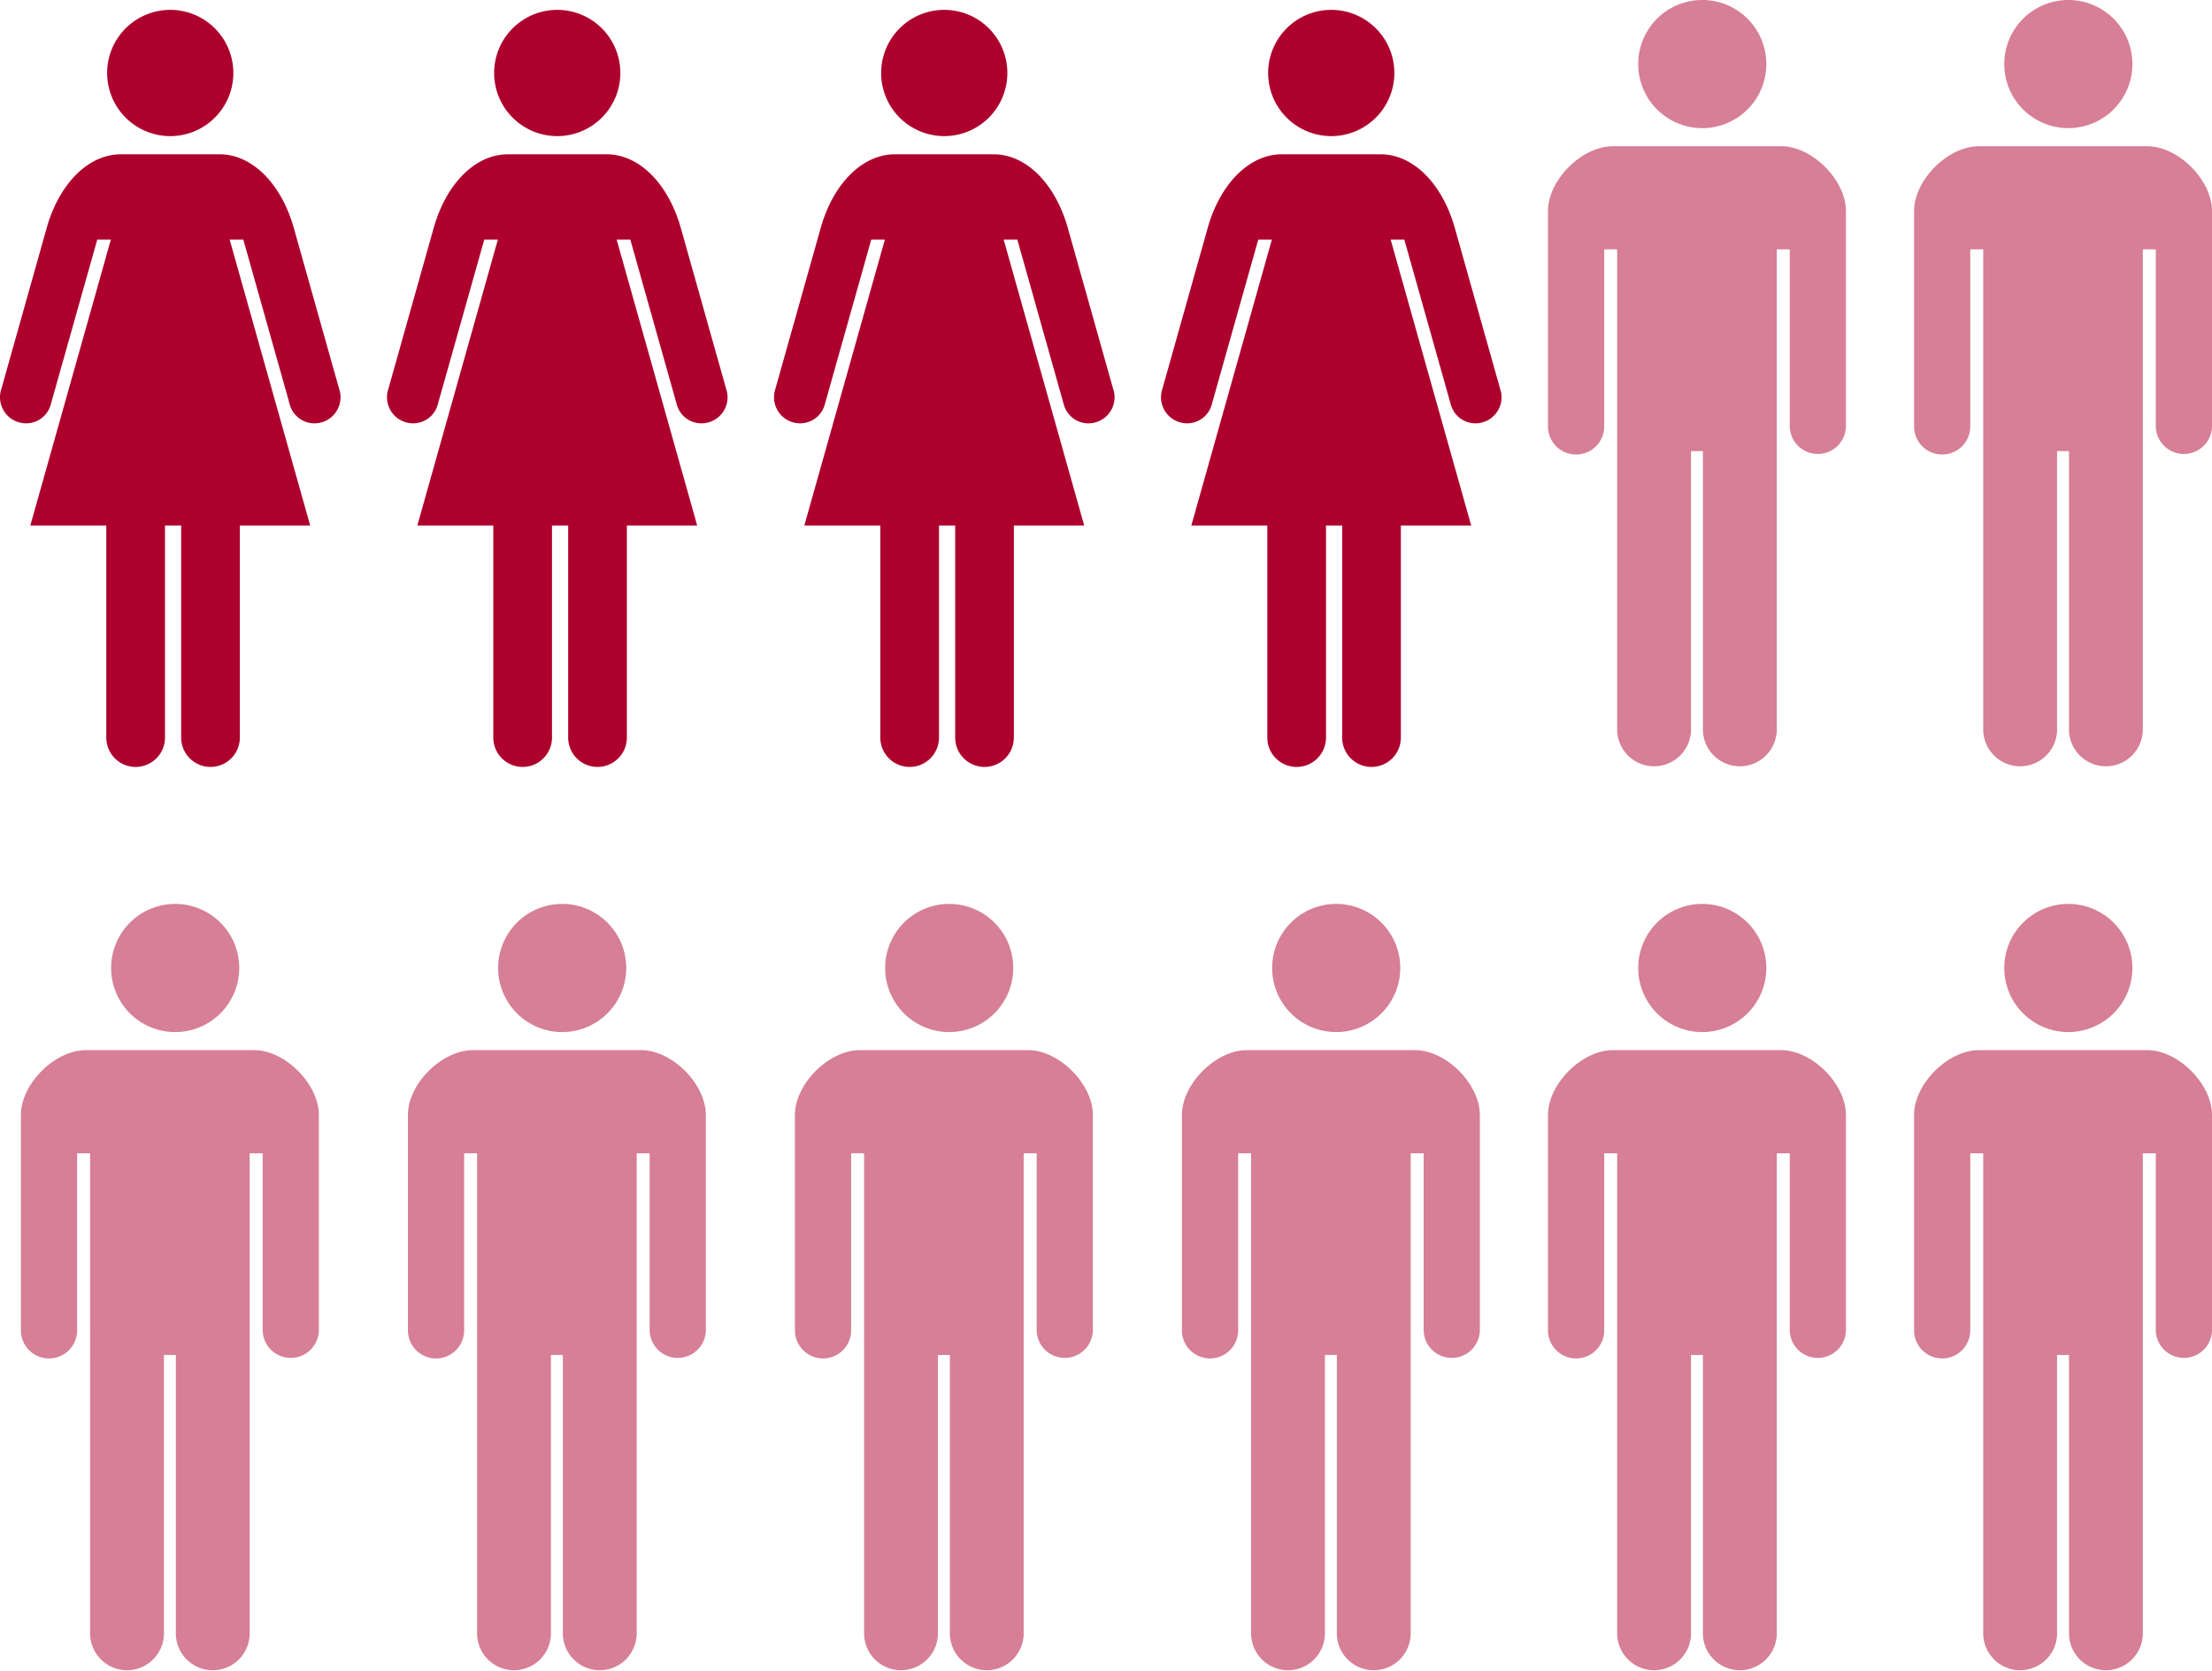
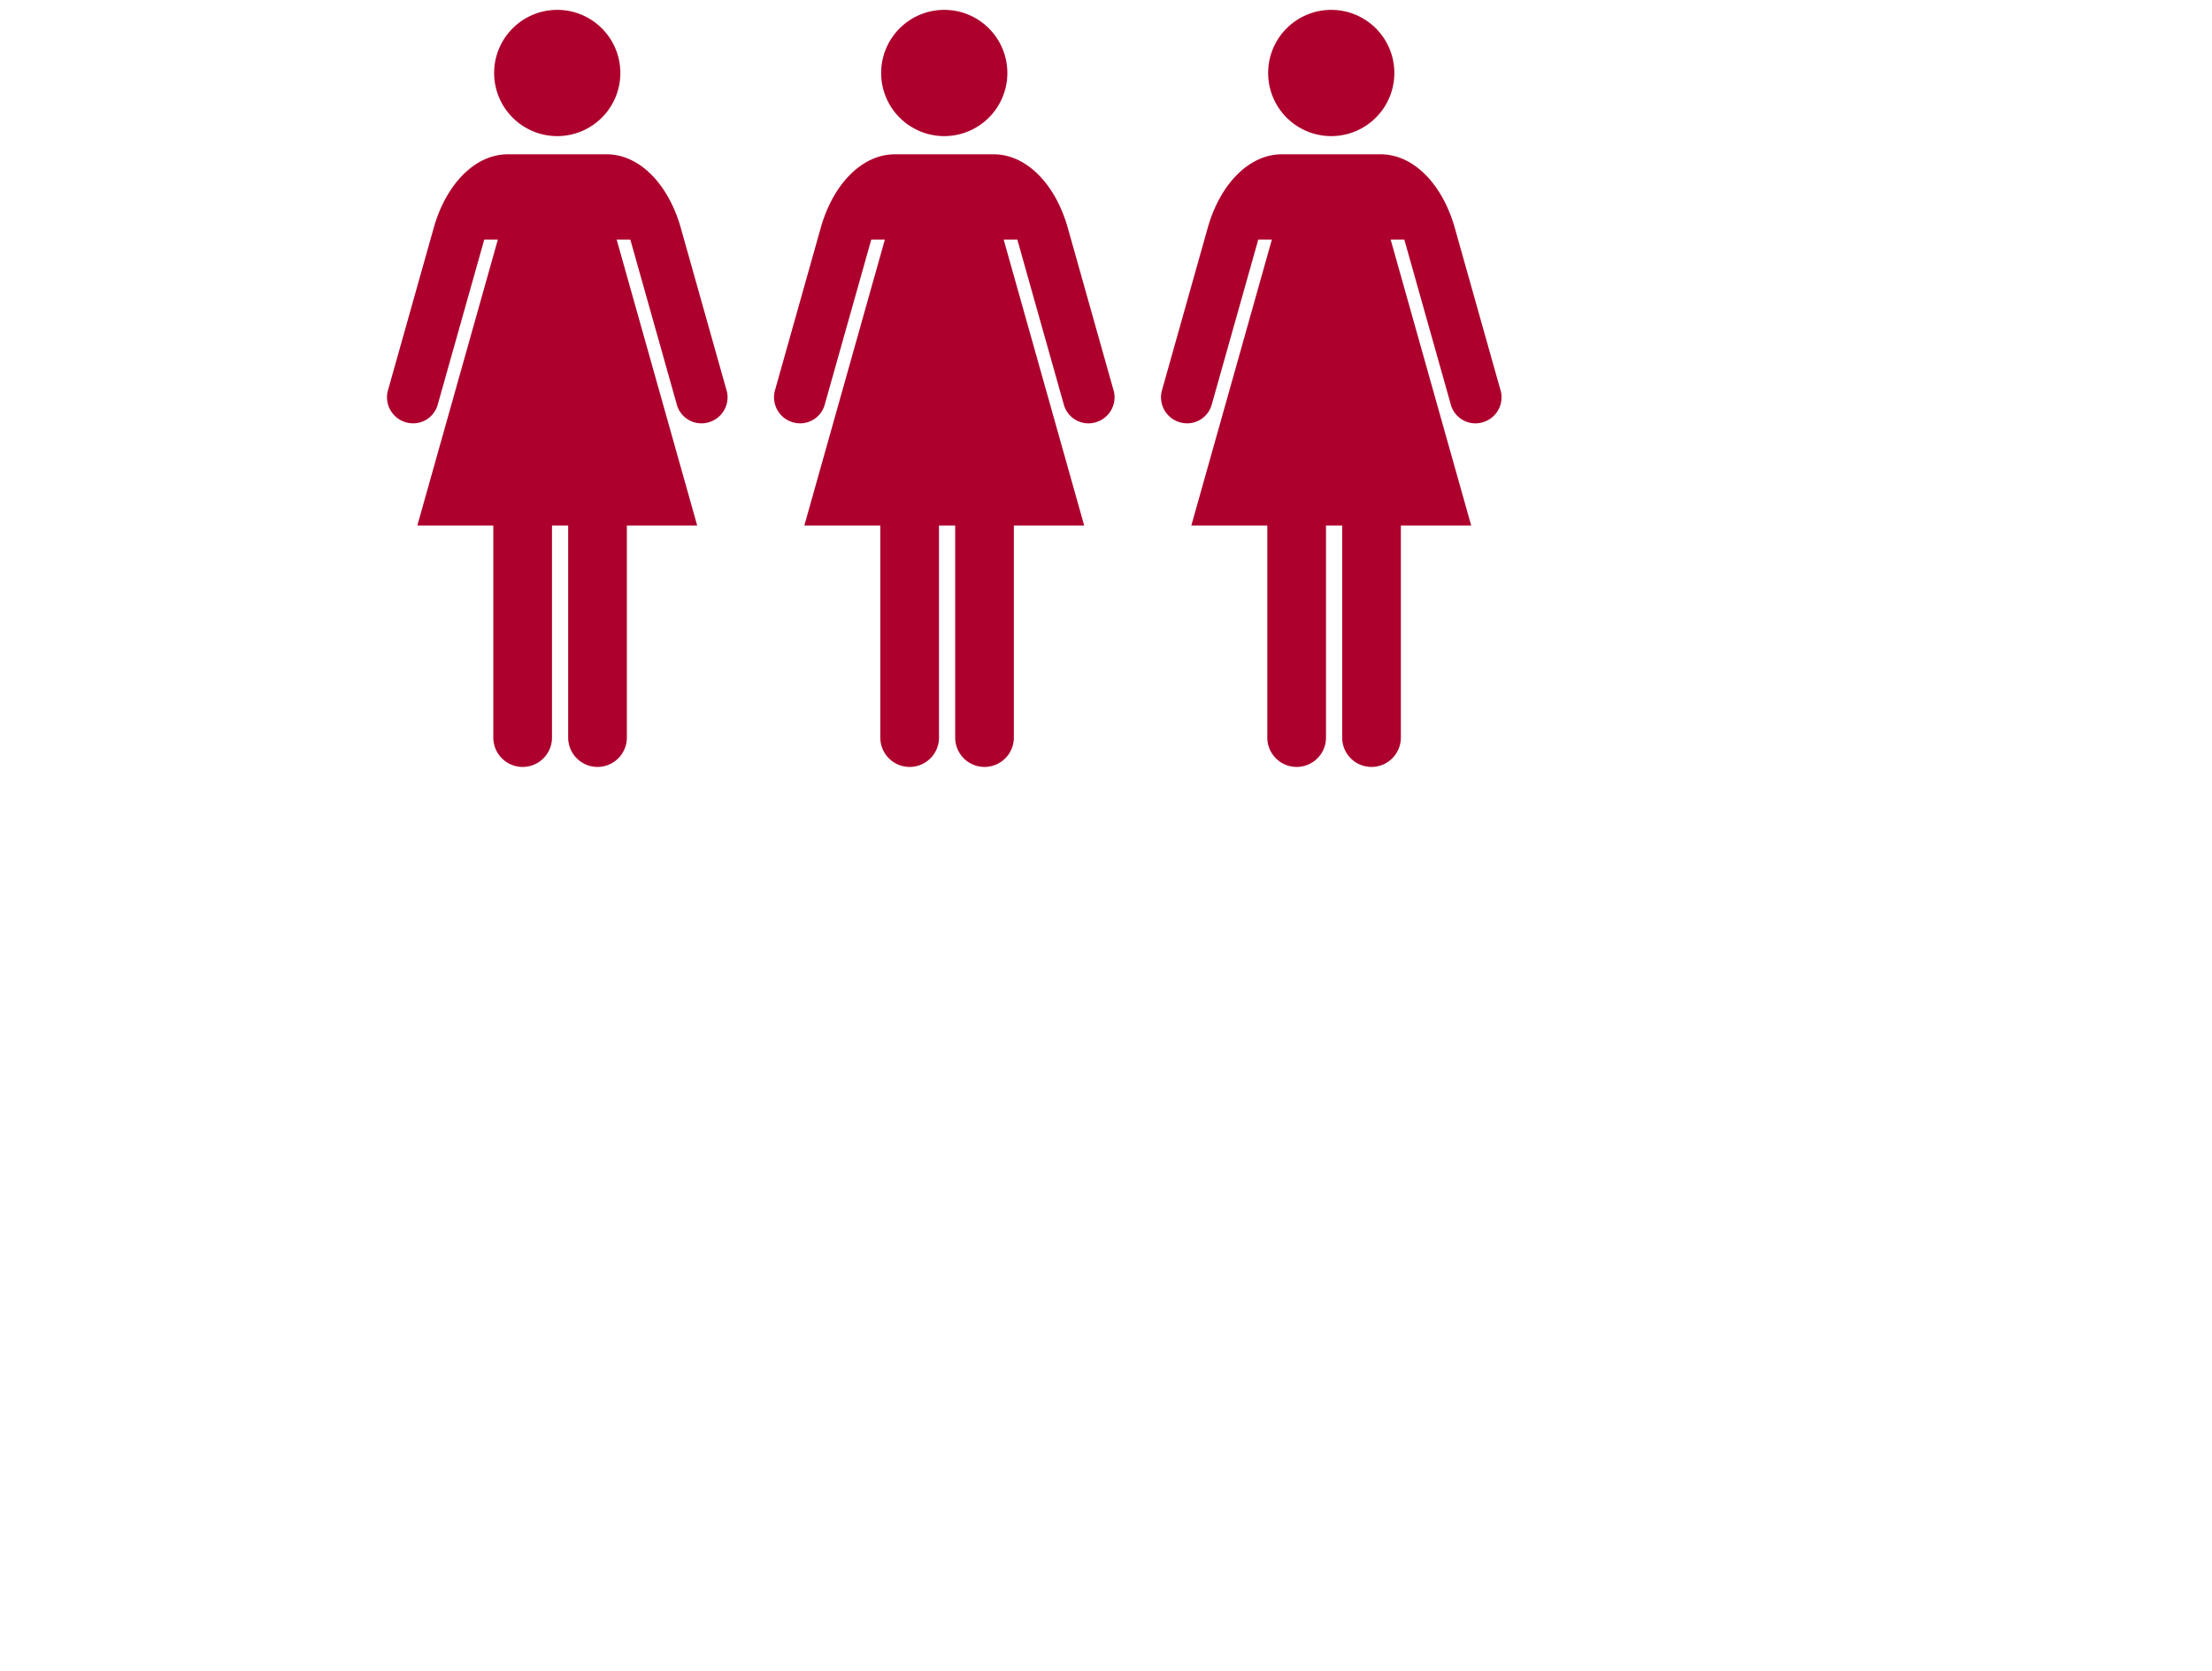
<svg xmlns="http://www.w3.org/2000/svg" width="211.48" height="159.695">
  <defs>
    <clipPath id="a">
      <path fill="#ad002d" d="M0 0h32.553v72.356H0z" />
    </clipPath>
    <clipPath id="b">
-       <path fill="#ad002d" d="M0 0h28.484v73.3H0z" />
-     </clipPath>
+       </clipPath>
  </defs>
  <g transform="translate(0 .944)" clip-path="url(#a)" fill="#ad002d">
-     <path d="M16.276 12.065a6.033 6.033 0 10-6.033-6.033 6.033 6.033 0 006.033 6.033M32.481 36.43L28.04 20.669c-1.223-4.127-3.964-6.866-7.048-6.866h-9.43c-3.084 0-5.825 2.736-7.048 6.863L.073 36.43a2.488 2.488 0 001.81 3.009 2.442 2.442 0 002.985-1.778L9.3 21.95h1.3L2.9 49.28h7.263v20.272a2.805 2.805 0 005.611 0V49.28h1.547v20.272a2.805 2.805 0 005.61 0V49.28h6.723l-7.7-27.33h1.307l4.429 15.712a2.443 2.443 0 002.986 1.778 2.489 2.489 0 001.81-3.009" />
-   </g>
+     </g>
  <g transform="translate(74 .944)" clip-path="url(#a)" fill="#ad002d">
    <path d="M16.276 12.065a6.033 6.033 0 10-6.033-6.033 6.033 6.033 0 006.033 6.033M32.481 36.43L28.04 20.669c-1.223-4.127-3.964-6.866-7.048-6.866h-9.43c-3.084 0-5.825 2.736-7.048 6.863L.073 36.43a2.488 2.488 0 001.81 3.009 2.442 2.442 0 002.985-1.778L9.3 21.95h1.3L2.9 49.28h7.263v20.272a2.805 2.805 0 005.611 0V49.28h1.547v20.272a2.805 2.805 0 005.61 0V49.28h6.723l-7.7-27.33h1.307l4.429 15.712a2.443 2.443 0 002.986 1.778 2.489 2.489 0 001.81-3.009" />
  </g>
  <g transform="translate(37 .944)" clip-path="url(#a)" fill="#ad002d">
    <path d="M16.276 12.065a6.033 6.033 0 10-6.033-6.033 6.033 6.033 0 006.033 6.033M32.481 36.43L28.04 20.669c-1.223-4.127-3.964-6.866-7.048-6.866h-9.43c-3.084 0-5.825 2.736-7.048 6.863L.073 36.43a2.488 2.488 0 001.81 3.009 2.442 2.442 0 002.985-1.778L9.3 21.95h1.3L2.9 49.28h7.263v20.272a2.805 2.805 0 005.611 0V49.28h1.547v20.272a2.805 2.805 0 005.61 0V49.28h6.723l-7.7-27.33h1.307l4.429 15.712a2.443 2.443 0 002.986 1.778 2.489 2.489 0 001.81-3.009" />
  </g>
  <g transform="translate(110.999 .944)" clip-path="url(#a)" fill="#ad002d">
    <path d="M16.276 12.065a6.033 6.033 0 10-6.033-6.033 6.033 6.033 0 006.033 6.033M32.481 36.43L28.04 20.669c-1.223-4.127-3.964-6.866-7.048-6.866h-9.43c-3.084 0-5.825 2.736-7.048 6.863L.073 36.43a2.488 2.488 0 001.81 3.009 2.442 2.442 0 002.985-1.778L9.3 21.95h1.3L2.9 49.28h7.263v20.272a2.805 2.805 0 005.611 0V49.28h1.547v20.272a2.805 2.805 0 005.61 0V49.28h6.723l-7.7-27.33h1.307l4.429 15.712a2.443 2.443 0 002.986 1.778 2.489 2.489 0 001.81-3.009" />
  </g>
  <g clip-path="url(#b)" fill="#ad002d" transform="translate(2 86.395)" opacity=".5">
-     <path d="M14.749 12.247a6.124 6.124 0 10-6.124-6.124 6.124 6.124 0 006.124 6.124M22.287 13.976H6.2c-2.967 0-6.2 3.229-6.2 6.2v20.579a2.687 2.687 0 005.374 0V23.832h1.239V69.77a3.53 3.53 0 007.059 0V43.112h1.14V69.77a3.53 3.53 0 007.059 0V23.832h1.24v16.923a2.687 2.687 0 005.373 0V20.173c0-2.967-3.23-6.2-6.2-6.2" />
-   </g>
+     </g>
  <g clip-path="url(#b)" fill="#ad002d" transform="translate(76 86.395)" opacity=".5">
    <path d="M14.749 12.247a6.124 6.124 0 10-6.124-6.124 6.124 6.124 0 006.124 6.124M22.287 13.976H6.2c-2.967 0-6.2 3.229-6.2 6.2v20.579a2.687 2.687 0 005.374 0V23.832h1.239V69.77a3.53 3.53 0 007.059 0V43.112h1.14V69.77a3.53 3.53 0 007.059 0V23.832h1.24v16.923a2.687 2.687 0 005.373 0V20.173c0-2.967-3.23-6.2-6.2-6.2" />
  </g>
  <g clip-path="url(#b)" fill="#ad002d" transform="translate(147.998 86.395)" opacity=".5">
    <path d="M14.749 12.247a6.124 6.124 0 10-6.124-6.124 6.124 6.124 0 006.124 6.124M22.287 13.976H6.2c-2.967 0-6.2 3.229-6.2 6.2v20.579a2.687 2.687 0 005.374 0V23.832h1.239V69.77a3.53 3.53 0 007.059 0V43.112h1.14V69.77a3.53 3.53 0 007.059 0V23.832h1.24v16.923a2.687 2.687 0 005.373 0V20.173c0-2.967-3.23-6.2-6.2-6.2" />
  </g>
  <g clip-path="url(#b)" fill="#ad002d" transform="translate(182.996 86.395)" opacity=".5">
-     <path d="M14.749 12.247a6.124 6.124 0 10-6.124-6.124 6.124 6.124 0 006.124 6.124M22.287 13.976H6.2c-2.967 0-6.2 3.229-6.2 6.2v20.579a2.687 2.687 0 005.374 0V23.832h1.239V69.77a3.53 3.53 0 007.059 0V43.112h1.14V69.77a3.53 3.53 0 007.059 0V23.832h1.24v16.923a2.687 2.687 0 005.373 0V20.173c0-2.967-3.23-6.2-6.2-6.2" />
-   </g>
+     </g>
  <g clip-path="url(#b)" fill="#ad002d" transform="translate(147.998)" opacity=".5">
    <path d="M14.749 12.247a6.124 6.124 0 10-6.124-6.124 6.124 6.124 0 006.124 6.124M22.287 13.976H6.2c-2.967 0-6.2 3.229-6.2 6.2v20.579a2.687 2.687 0 005.374 0V23.832h1.239V69.77a3.53 3.53 0 007.059 0V43.112h1.14V69.77a3.53 3.53 0 007.059 0V23.832h1.24v16.923a2.687 2.687 0 005.373 0V20.173c0-2.967-3.23-6.2-6.2-6.2" />
  </g>
  <g clip-path="url(#b)" fill="#ad002d" transform="translate(182.996)" opacity=".5">
    <path d="M14.749 12.247a6.124 6.124 0 10-6.124-6.124 6.124 6.124 0 006.124 6.124M22.287 13.976H6.2c-2.967 0-6.2 3.229-6.2 6.2v20.579a2.687 2.687 0 005.374 0V23.832h1.239V69.77a3.53 3.53 0 007.059 0V43.112h1.14V69.77a3.53 3.53 0 007.059 0V23.832h1.24v16.923a2.687 2.687 0 005.373 0V20.173c0-2.967-3.23-6.2-6.2-6.2" />
  </g>
  <g clip-path="url(#b)" fill="#ad002d" transform="translate(39 86.395)" opacity=".5">
    <path d="M14.749 12.247a6.124 6.124 0 10-6.124-6.124 6.124 6.124 0 006.124 6.124M22.287 13.976H6.2c-2.967 0-6.2 3.229-6.2 6.2v20.579a2.687 2.687 0 005.374 0V23.832h1.239V69.77a3.53 3.53 0 007.059 0V43.112h1.14V69.77a3.53 3.53 0 007.059 0V23.832h1.24v16.923a2.687 2.687 0 005.373 0V20.173c0-2.967-3.23-6.2-6.2-6.2" />
  </g>
  <g clip-path="url(#b)" fill="#ad002d" transform="translate(112.999 86.395)" opacity=".5">
    <path d="M14.749 12.247a6.124 6.124 0 10-6.124-6.124 6.124 6.124 0 006.124 6.124M22.287 13.976H6.2c-2.967 0-6.2 3.229-6.2 6.2v20.579a2.687 2.687 0 005.374 0V23.832h1.239V69.77a3.53 3.53 0 007.059 0V43.112h1.14V69.77a3.53 3.53 0 007.059 0V23.832h1.24v16.923a2.687 2.687 0 005.373 0V20.173c0-2.967-3.23-6.2-6.2-6.2" />
  </g>
</svg>